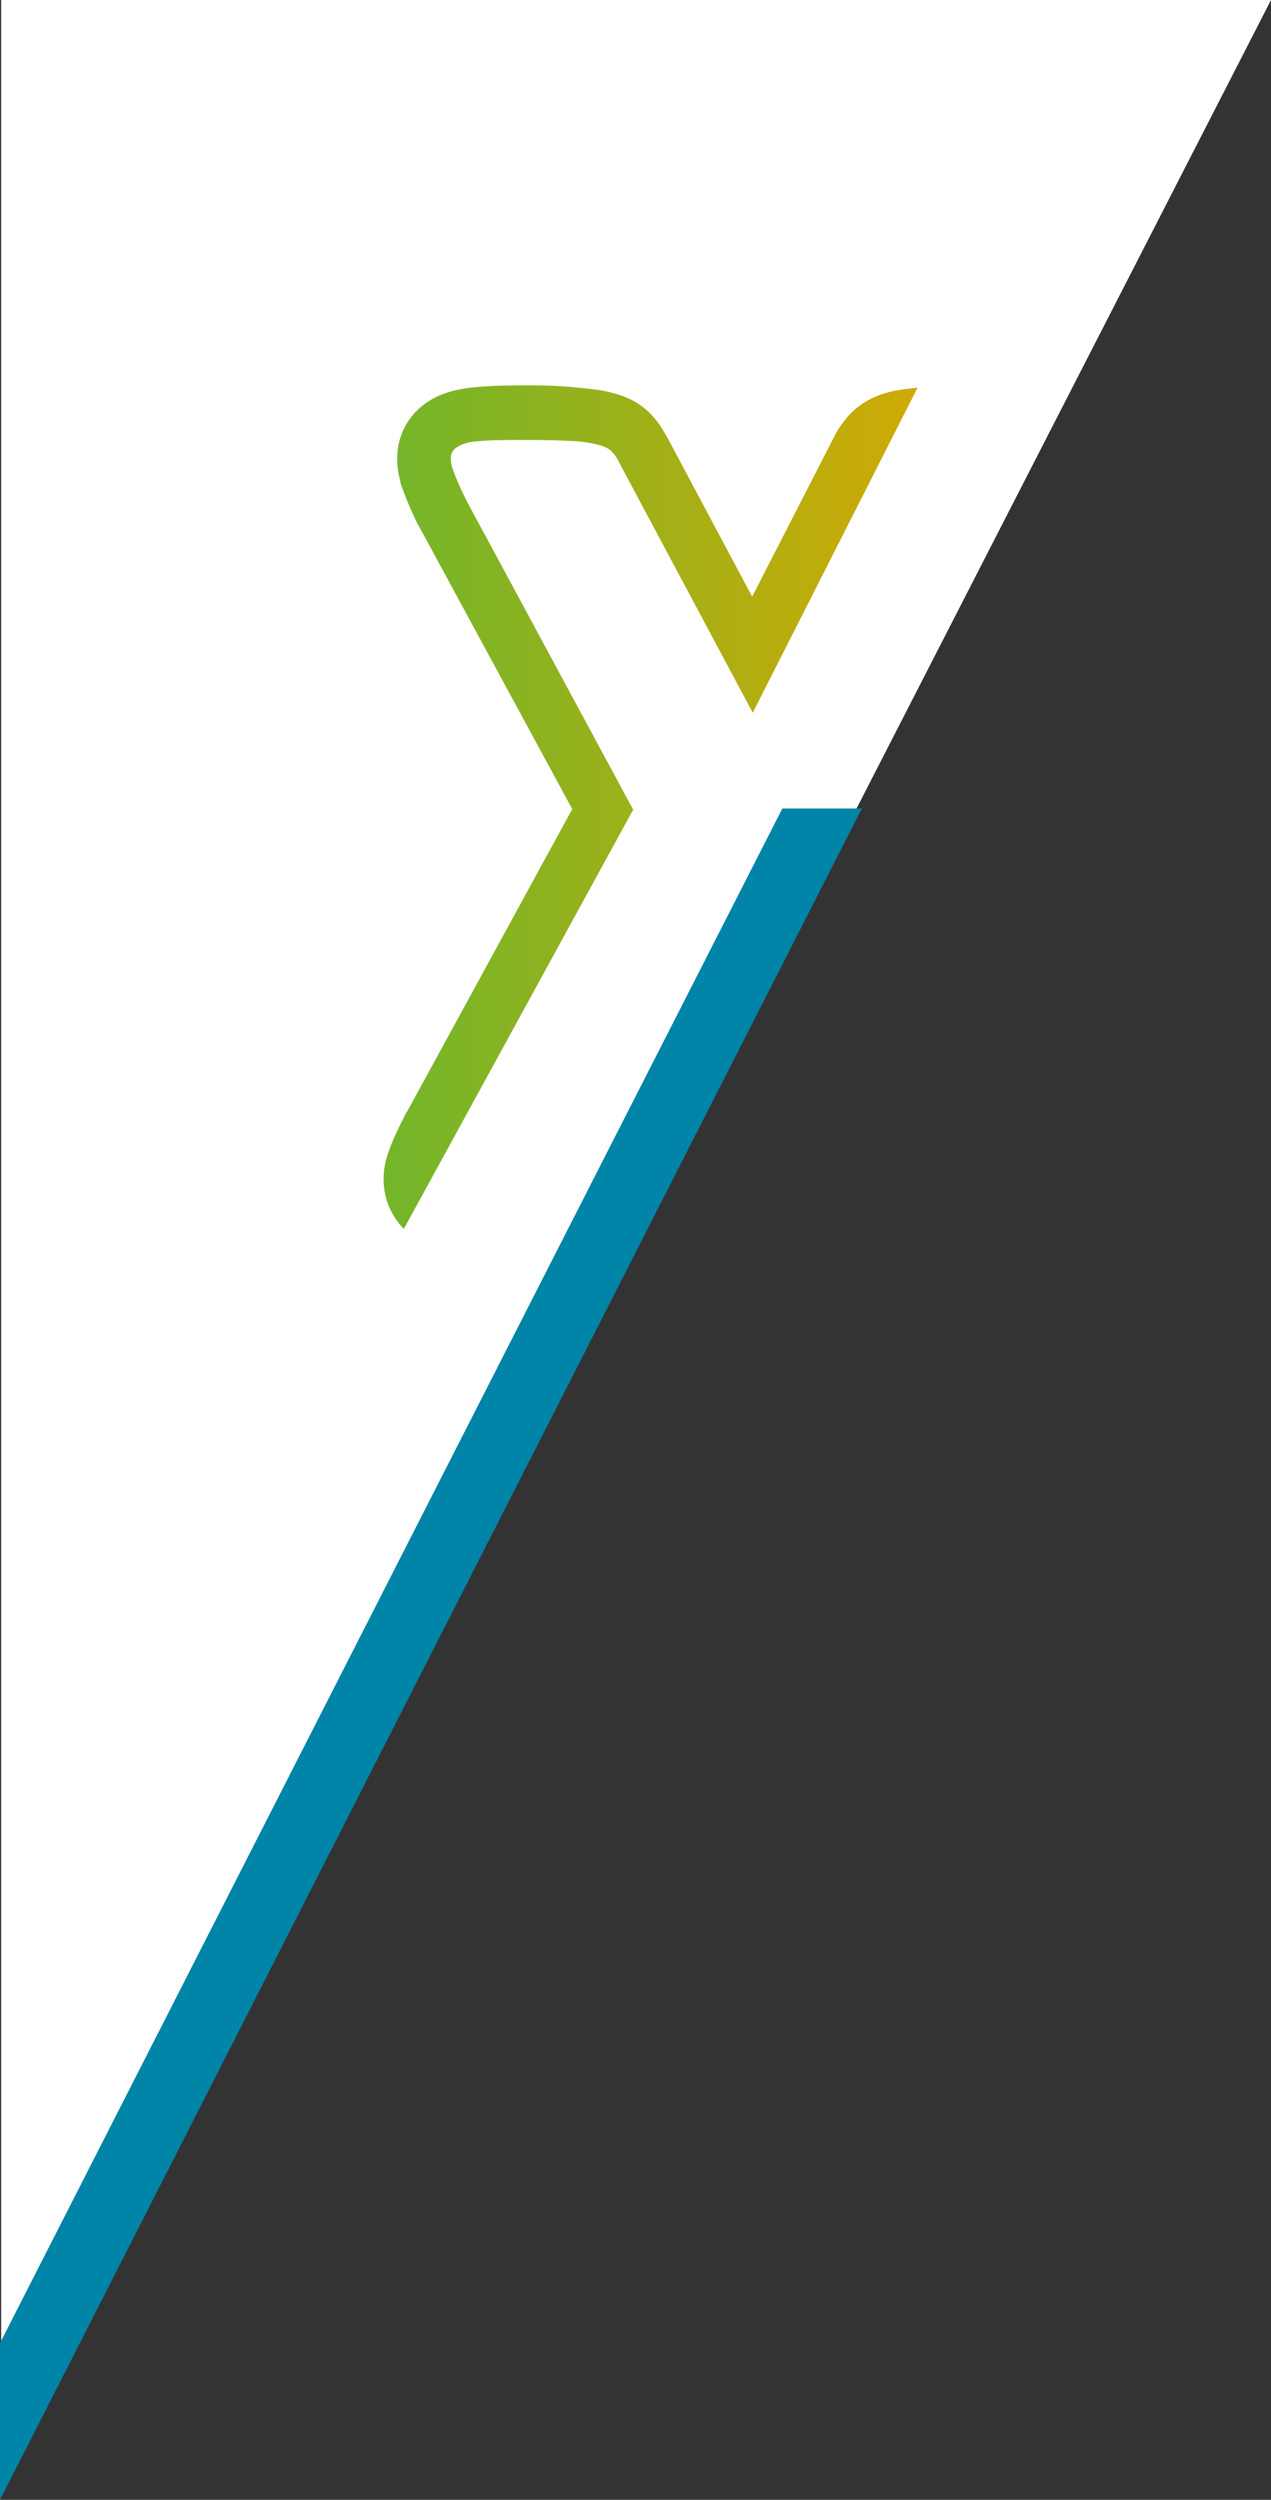
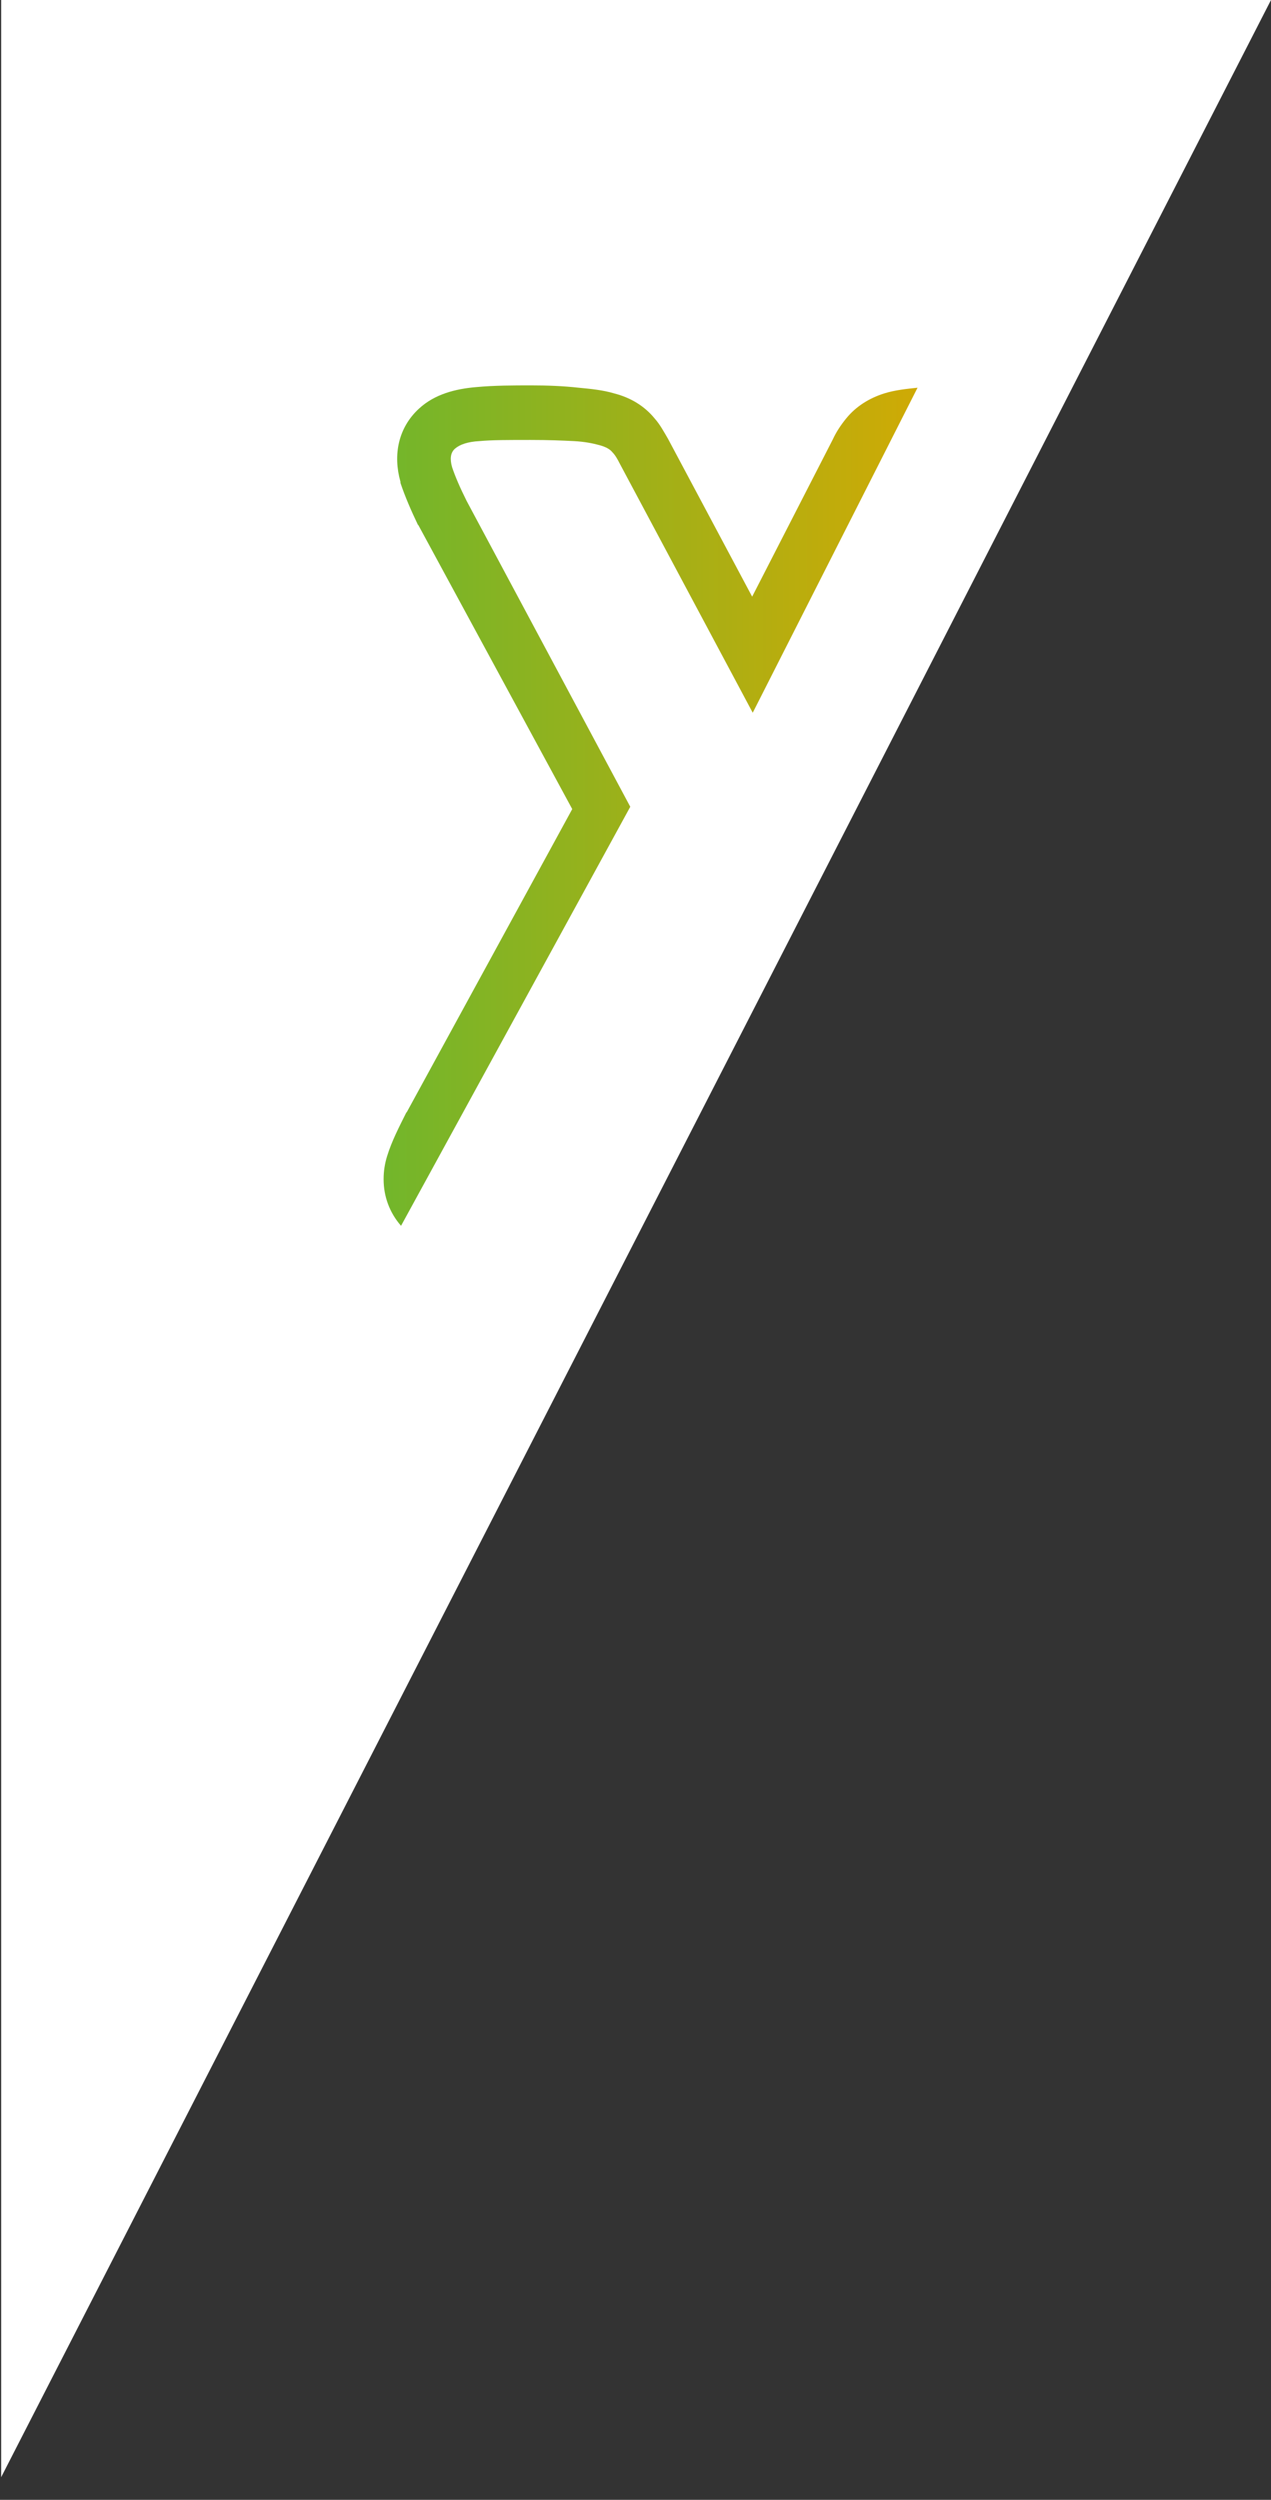
<svg xmlns="http://www.w3.org/2000/svg" version="1.1" id="modernX_schraeg" x="0px" y="0px" viewBox="0 0 219 430.7" style="enable-background:new 0 0 219 430.7;" xml:space="preserve">
  <rect x="0" y="0" width="219" height="430.7" fill="#333333" stroke="none" />
  <style type="text/css">
	.st0{fill:#FFFFFF;}
	.st1{fill:#0084A7;}
	.st2{fill:url(#SVGID_1_);}
</style>
  <path id="Pfad_10423" class="st0" d="M219,0H0.2v426.8" />
-   <path id="Pfad_10424" class="st1" d="M148.5,139.3h-13.7L0,403.7l0,27L148.5,139.3z" />
  <g>
    <linearGradient id="SVGID_1_" gradientUnits="userSpaceOnUse" x1="66.266" y1="139.045" x2="158.16" y2="139.045">
      <stop offset="0" style="stop-color:#72B62B" />
      <stop offset="1" style="stop-color:#CFAA05" />
    </linearGradient>
-     <path class="st2" d="M91.6,66.4c-3.2,0-6.4,0-9.6,0.3c-3.5,0.3-7.1,1.2-9.8,3.7c-3.6,3.3-4.5,8-3.2,12.6l0,0.1l0,0.1   c0.8,2.4,1.9,4.9,3,7.2l0.1,0.1l26.5,48.9l-28.5,52.2l-0.1,0.1c-1.2,2.4-2.5,4.9-3.3,7.5c-0.4,1.3-0.6,2.6-0.6,3.9v0.1   c0,2.9,1,5.7,3,8c0.2,0.2,0.3,0.4,0.5,0.5l39.5-72.2L80.4,86.3c-1.2-2.4-2-4.3-2.5-5.8c-0.4-1.4-0.3-2.5,0.5-3.2   c0.8-0.7,2.2-1.2,4.2-1.3c2.1-0.2,5-0.2,8.8-0.2c3.1,0,5.6,0.1,7.5,0.2c1.9,0.1,3.3,0.4,4.4,0.7c1.1,0.3,1.8,0.7,2.2,1.2   c0.5,0.5,0.9,1.2,1.3,2l22.9,42.9l28.4-56c-1.9,0.2-3.9,0.4-5.8,1c-2.5,0.8-4.8,2.2-6.5,4.3c-0.9,1.1-1.7,2.3-2.3,3.6l-13.9,27.1   l-14.5-27.2c-0.7-1.2-1.4-2.5-2.3-3.5c-1.8-2.2-4.2-3.6-6.9-4.3c-2-0.6-4.1-0.8-6.2-1C97,66.5,94.3,66.4,91.6,66.4z" />
+     <path class="st2" d="M91.6,66.4c-3.2,0-6.4,0-9.6,0.3c-3.5,0.3-7.1,1.2-9.8,3.7c-3.6,3.3-4.5,8-3.2,12.6l0,0.1l0,0.1   c0.8,2.4,1.9,4.9,3,7.2l0.1,0.1l26.5,48.9l-28.5,52.2l-0.1,0.1c-1.2,2.4-2.5,4.9-3.3,7.5c-0.4,1.3-0.6,2.6-0.6,3.9v0.1   c0,2.9,1,5.7,3,8l39.5-72.2L80.4,86.3c-1.2-2.4-2-4.3-2.5-5.8c-0.4-1.4-0.3-2.5,0.5-3.2   c0.8-0.7,2.2-1.2,4.2-1.3c2.1-0.2,5-0.2,8.8-0.2c3.1,0,5.6,0.1,7.5,0.2c1.9,0.1,3.3,0.4,4.4,0.7c1.1,0.3,1.8,0.7,2.2,1.2   c0.5,0.5,0.9,1.2,1.3,2l22.9,42.9l28.4-56c-1.9,0.2-3.9,0.4-5.8,1c-2.5,0.8-4.8,2.2-6.5,4.3c-0.9,1.1-1.7,2.3-2.3,3.6l-13.9,27.1   l-14.5-27.2c-0.7-1.2-1.4-2.5-2.3-3.5c-1.8-2.2-4.2-3.6-6.9-4.3c-2-0.6-4.1-0.8-6.2-1C97,66.5,94.3,66.4,91.6,66.4z" />
  </g>
</svg>